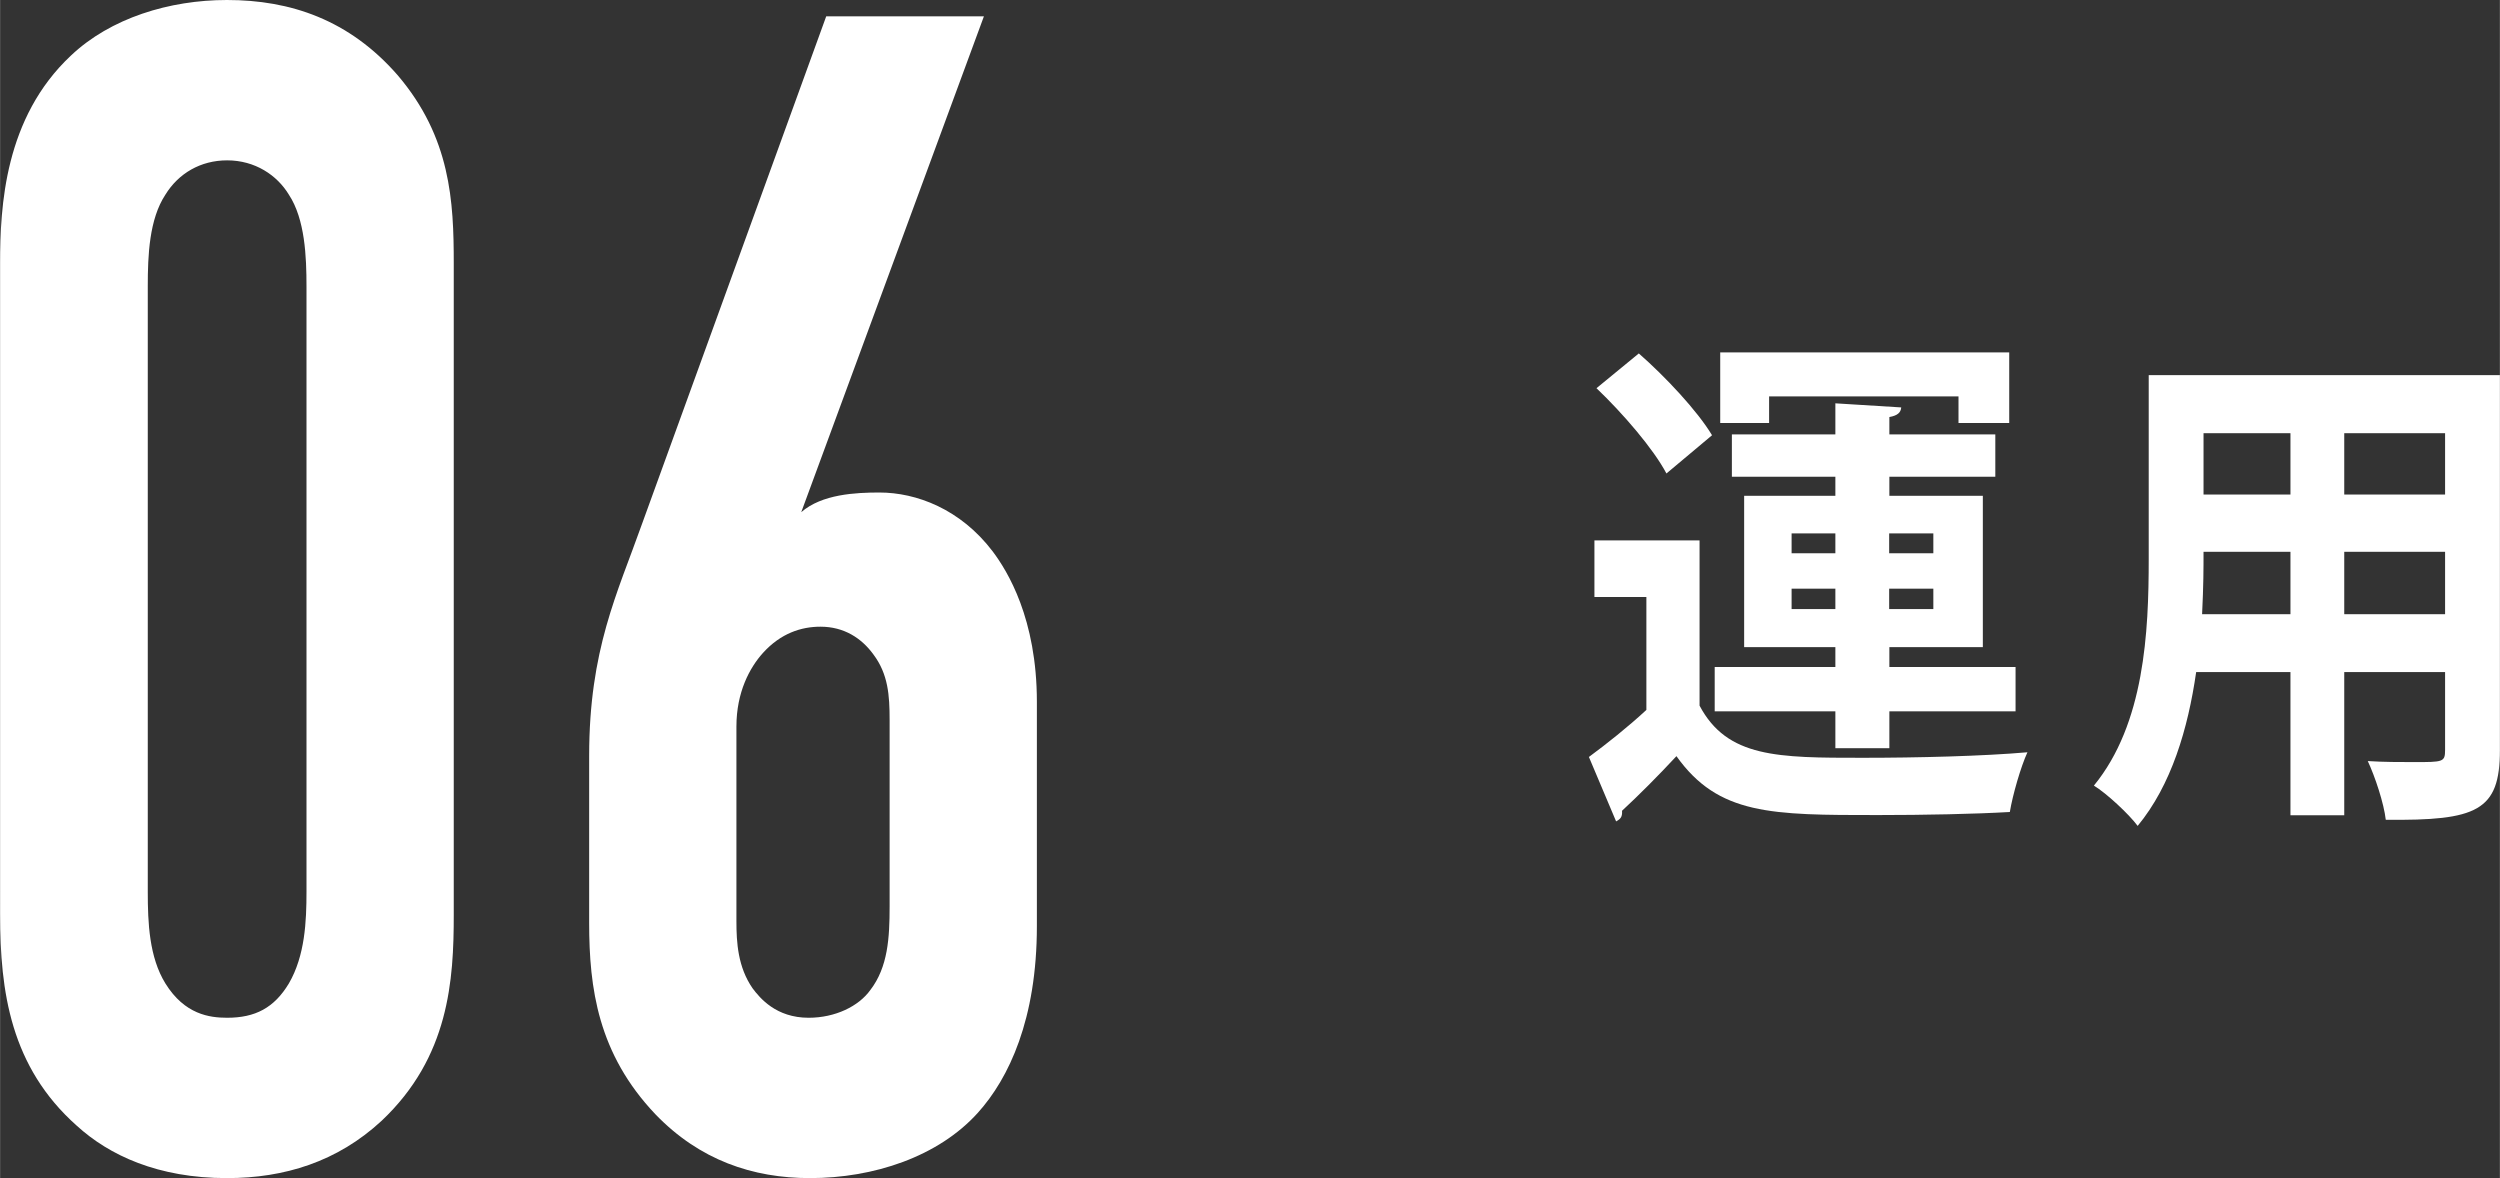
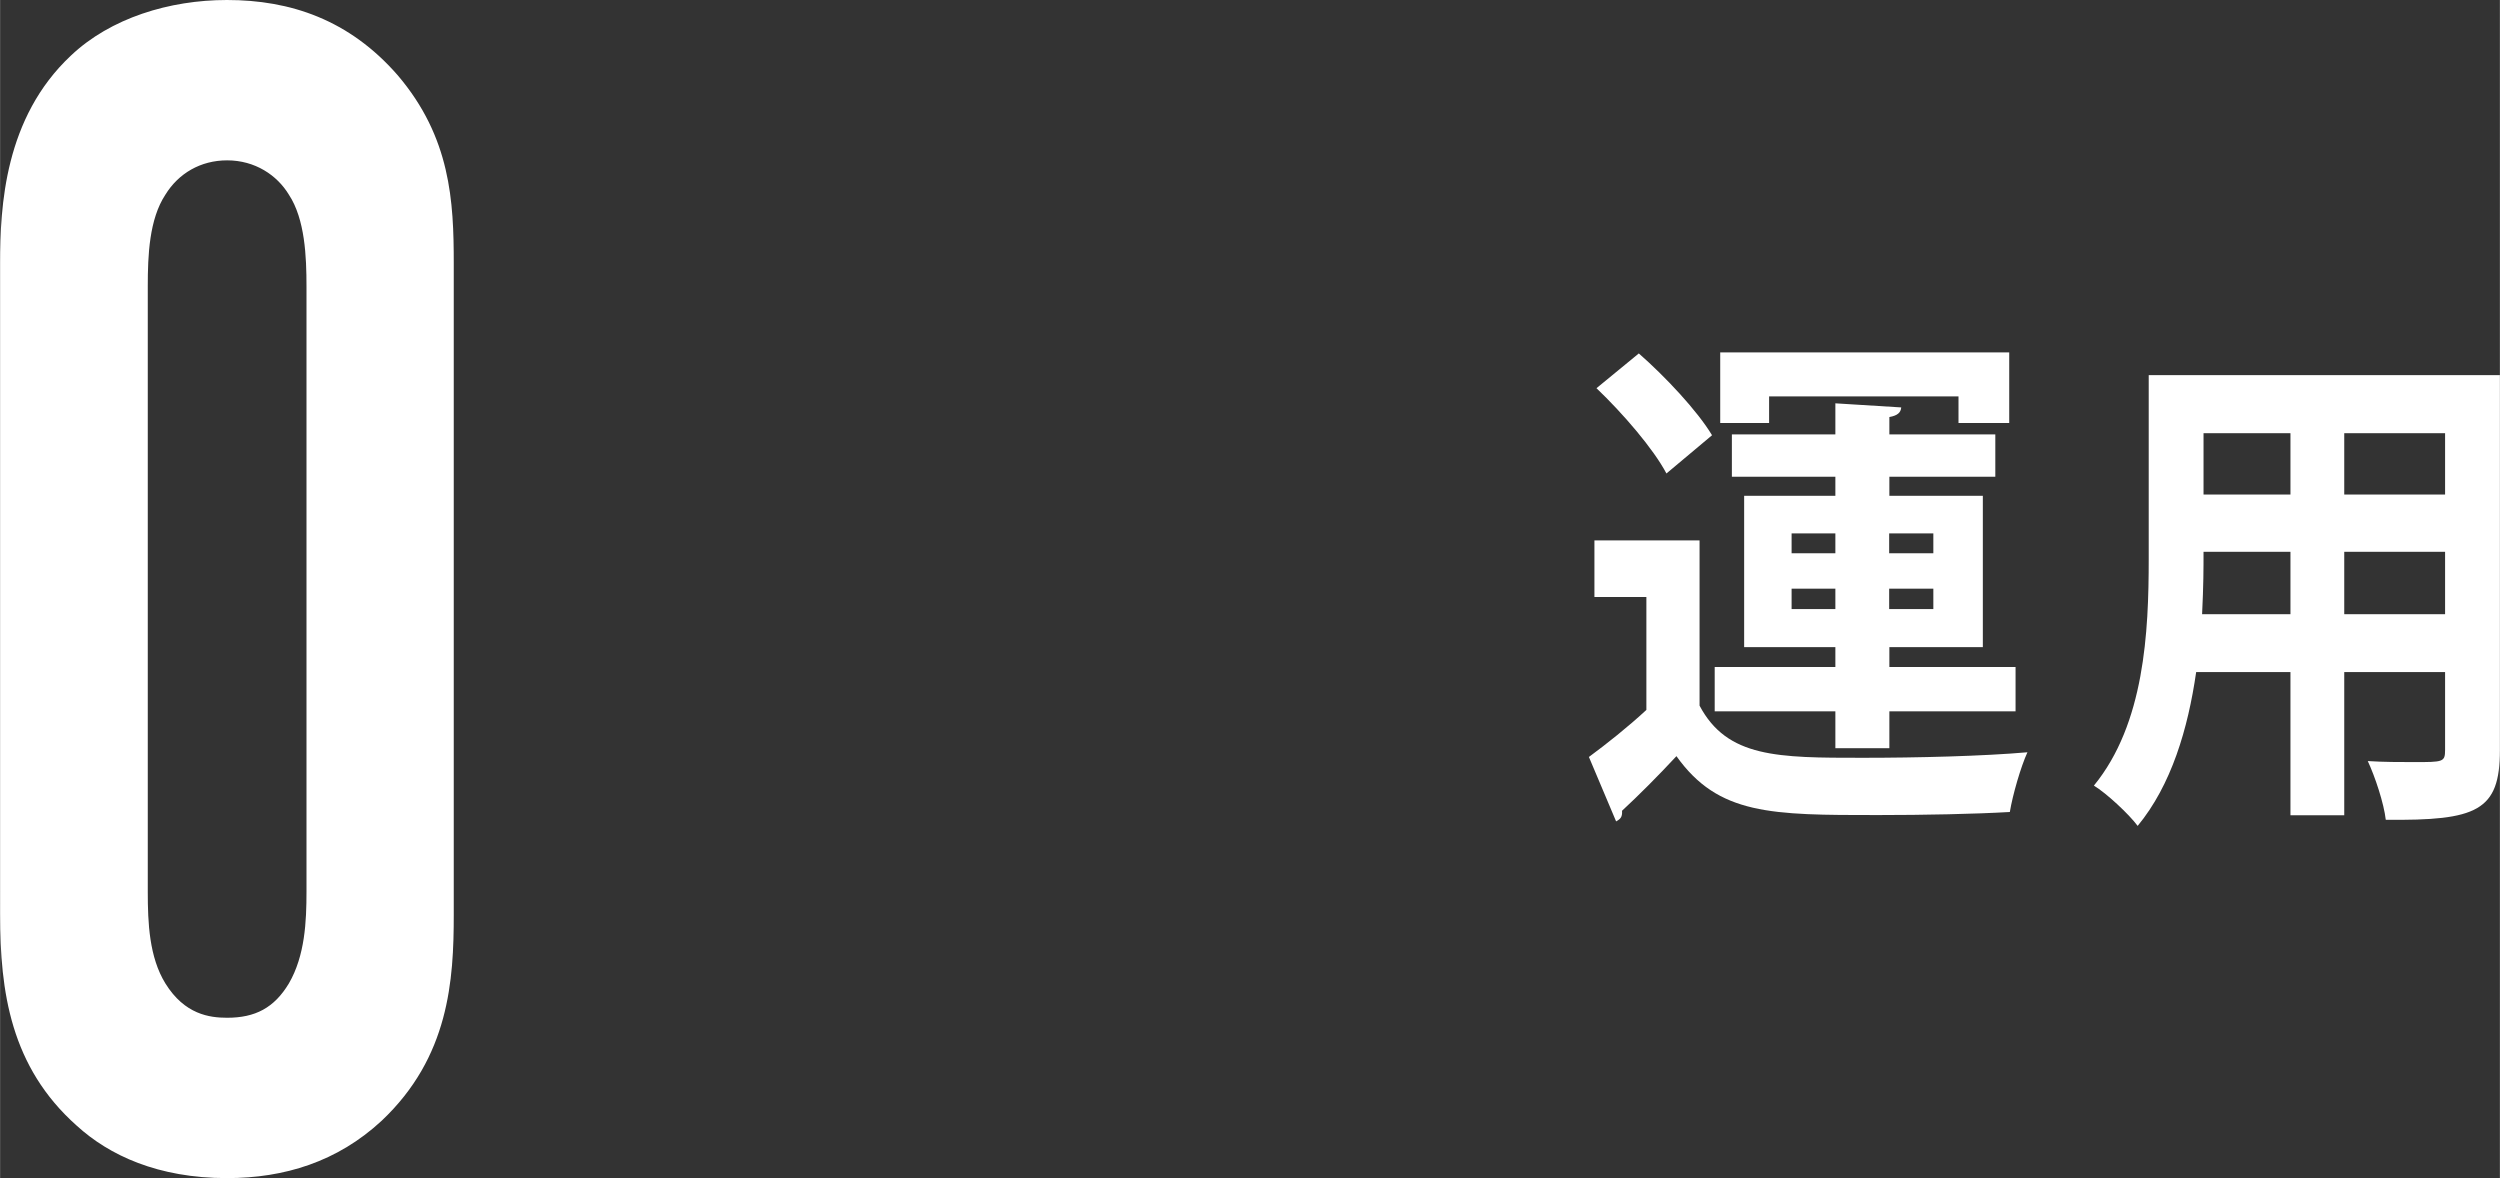
<svg xmlns="http://www.w3.org/2000/svg" id="_レイヤー_1" width="43.12mm" height="20.32mm" viewBox="0 0 122.22 57.6">
  <rect x="0" y="0" width="122.22" height="57.6" fill="#333333" stroke="none" />
  <defs>
    <style>.cls-1{fill:#fff;}</style>
  </defs>
  <g>
    <path class="cls-1" d="M0,12.88C0,10.08,.22,5.76,3.46,2.72,5.4,.88,8.28,0,11.09,0c3.1,0,5.98,.96,8.35,3.68,2.59,3.04,2.74,6.16,2.74,9.2v31.84c0,3.2-.22,6.96-3.53,10.08-2.16,2-4.75,2.8-7.56,2.8-3.38,0-5.76-1.12-7.34-2.56-3.24-2.88-3.75-6.56-3.75-10.32V12.88Zm14.98,1.12c0-1.44-.07-3.28-.86-4.48-.58-.96-1.66-1.68-3.02-1.68-1.3,0-2.38,.64-3.02,1.68-.79,1.2-.86,2.96-.86,4.48v29.6c0,1.52,.07,3.2,.86,4.48,.94,1.52,2.16,1.68,3.02,1.68,1.37,0,2.3-.48,3.02-1.68,.79-1.36,.86-3.04,.86-4.48V14Z" />
-     <path class="cls-1" d="M48.1,.8l-8.93,24.24c1.01-.88,2.66-.96,3.82-.96,1.8,0,3.96,.8,5.54,2.88,.72,.96,2.16,3.28,2.16,7.36v10.96c0,4.56-1.37,7.44-2.88,9.12-1.94,2.16-5.11,3.2-8.21,3.2-2.81,0-5.4-.88-7.56-3.12-2.81-2.96-3.24-6.16-3.24-9.36v-8.16c0-5.2,1.37-7.92,2.59-11.36L40.39,.8h7.71Zm-4.61,34.4c0-1.2-.07-2.24-.79-3.2-.58-.8-1.44-1.36-2.59-1.36-.94,0-1.94,.32-2.81,1.28-.65,.72-1.3,1.92-1.3,3.6v9.52c0,1.04,.07,2.24,.79,3.28,.36,.48,1.15,1.44,2.74,1.44,1.3,0,2.45-.56,3.02-1.36,.86-1.12,.94-2.56,.94-4.08v-9.12Z" />
  </g>
  <g>
    <path class="cls-1" d="M83.09,26.43v8.07c1.35,2.55,3.83,2.55,7.97,2.55,2.68,0,5.9-.08,8.06-.27-.32,.7-.72,2.07-.86,2.92-1.71,.1-4.19,.15-6.46,.15-5.2,0-7.79,0-9.84-2.88-.9,.97-1.85,1.92-2.66,2.67,.02,.3-.07,.4-.29,.52l-1.33-3.15c.88-.65,1.89-1.45,2.81-2.3v-5.52h-2.54v-2.77h5.13Zm-2.97-9.15c1.28,1.12,2.86,2.8,3.58,4l-2.23,1.87c-.63-1.2-2.14-2.95-3.42-4.17l2.07-1.7Zm9.61,19.3v-1.8h-5.9v-2.17h5.9v-.97h-4.46v-7.4h4.46v-.93h-5.06v-2.07h5.06v-1.52l3.22,.2c-.02,.25-.18,.4-.58,.47v.85h5.18v2.07h-5.18v.93h4.57v7.4h-4.57v.97h6.17v2.17h-6.17v1.8h-2.63Zm-3.24-17.2v1.3h-2.39v-3.45h14.13v3.45h-2.48v-1.3h-9.27Zm1.1,6.7v.97h2.14v-.97h-2.14Zm0,3.7h2.14v-1h-2.14v1Zm6.93-3.7h-2.16v.97h2.16v-.97Zm0,3.7v-1h-2.16v1h2.16Z" />
    <path class="cls-1" d="M122.22,18.33v18.35c0,2.97-1.12,3.45-5.58,3.4-.09-.8-.52-2.1-.88-2.87,.76,.05,1.62,.05,2.27,.05,1.42,0,1.51,0,1.51-.6v-3.8h-4.93v7h-2.63v-7h-4.61c-.4,2.77-1.21,5.52-2.86,7.52-.43-.58-1.53-1.6-2.14-1.97,2.48-3.03,2.68-7.52,2.68-11.07v-9h17.17Zm-14.49,8.65c0,.8,0,1.62-.07,3.05h4.32v-3.05h-4.25Zm4.25-5.8h-4.25v3h4.25v-3Zm7.56,3v-3h-4.93v3h4.93Zm-4.93,5.85h4.93v-3.05h-4.93v3.05Z" />
  </g>
</svg>